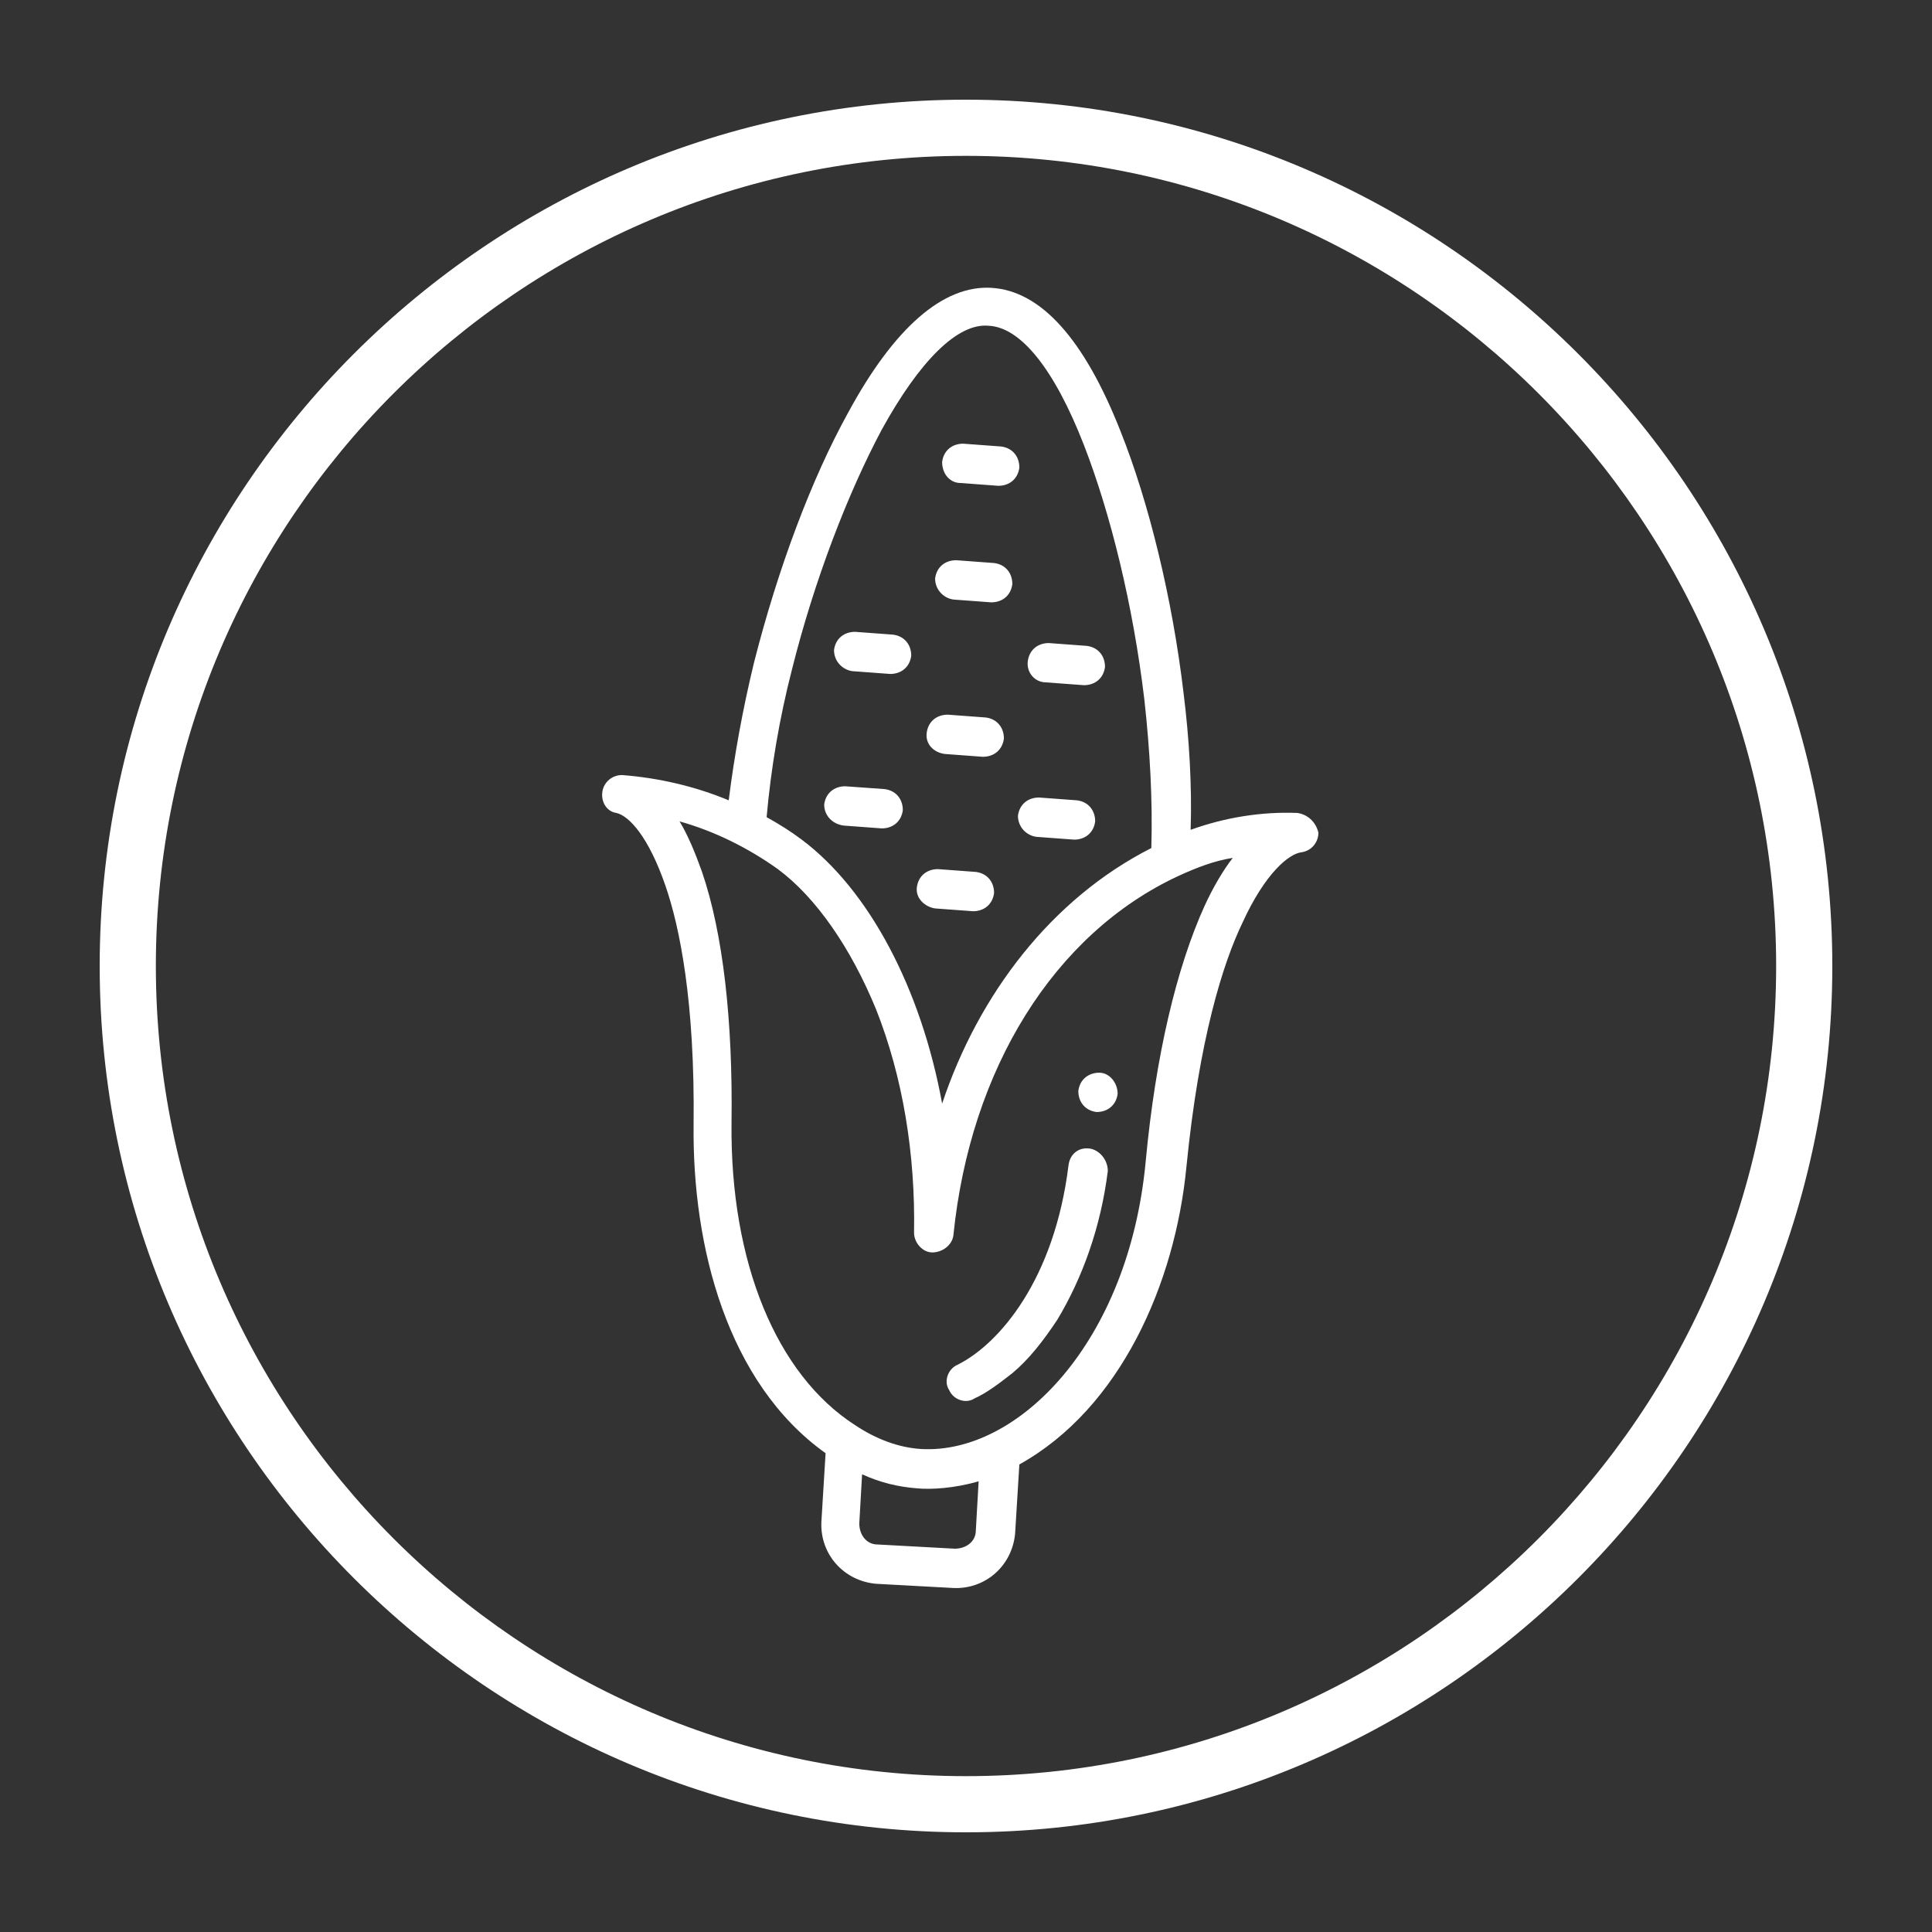
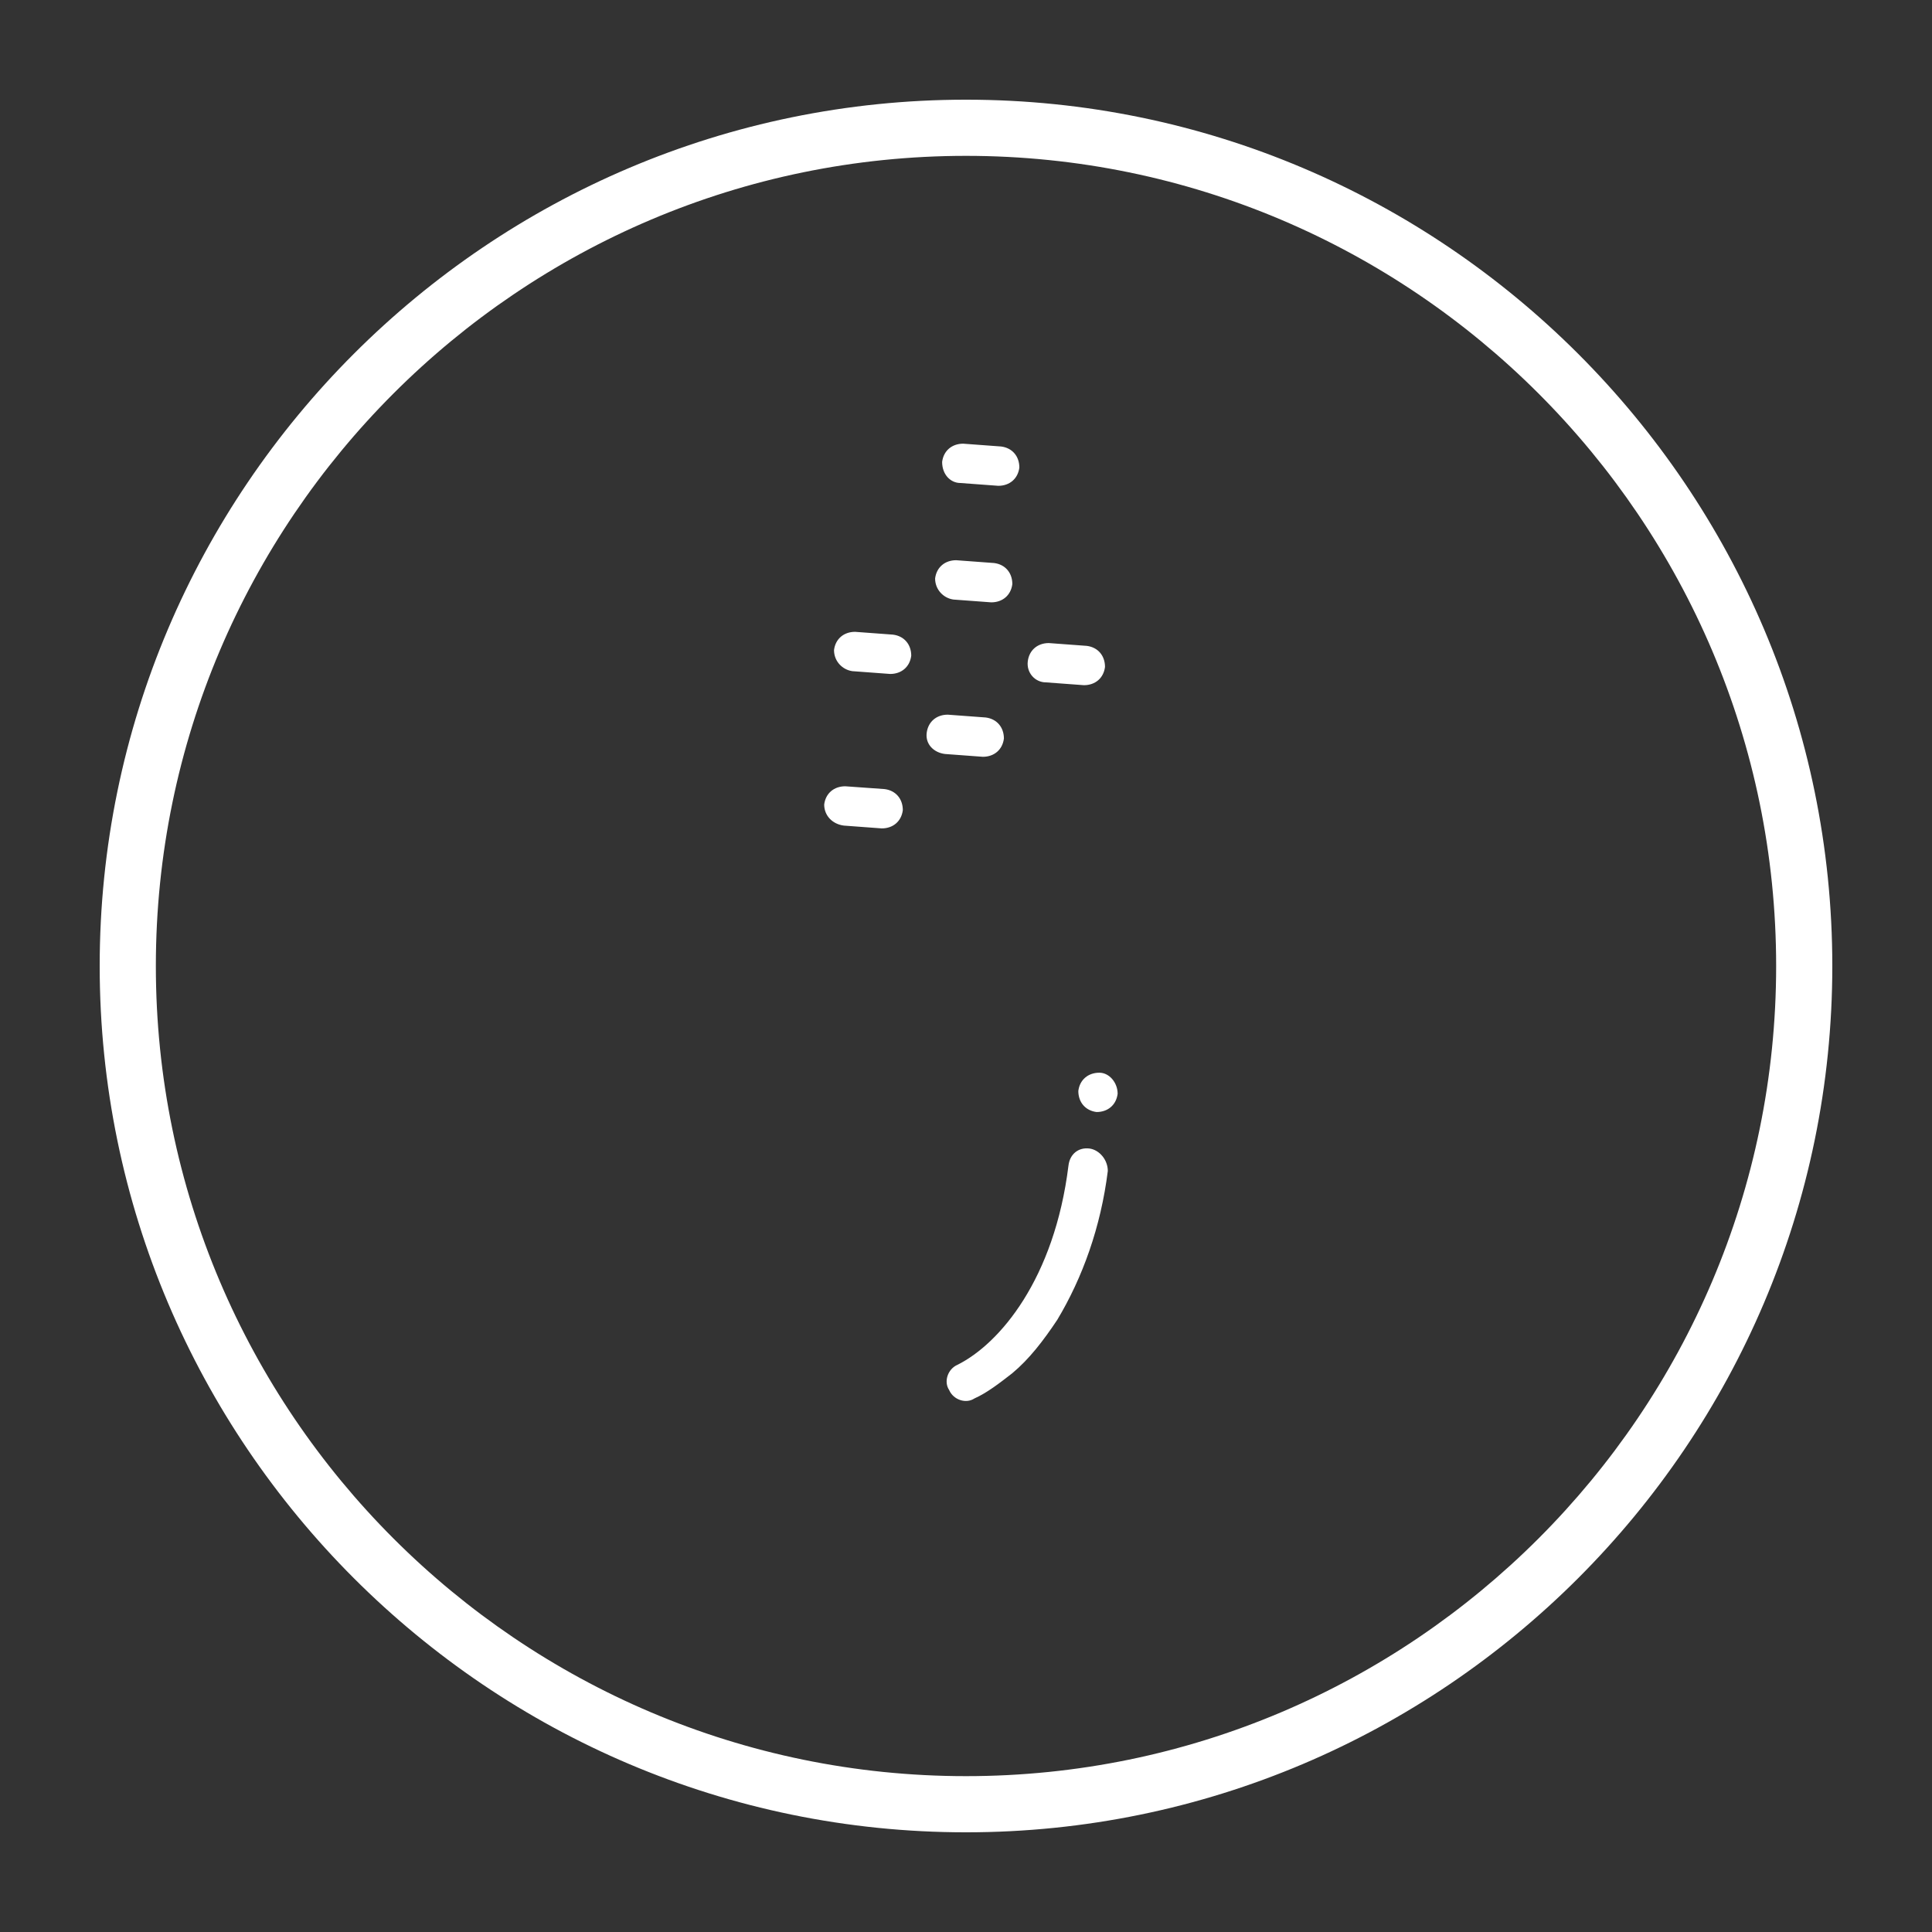
<svg xmlns="http://www.w3.org/2000/svg" version="1.1" id="Ebene_1" x="0px" y="0px" viewBox="0 0 137.6 137.6" style="enable-background:new 0 0 137.6 137.6;" xml:space="preserve">
  <rect x="0" y="0" width="137.6" height="137.6" fill="#333333" stroke="none" />
  <style type="text/css">
	.st0{fill:#FFFFFF;}
</style>
  <g>
    <path class="st0" d="M68.8,7.1c-34,0-61.7,27.7-61.7,61.7c0,34,27.7,61.7,61.7,61.7s61.7-27.7,61.7-61.7   C130.5,34.8,102.8,7.1,68.8,7.1z M68.8,126.5c-31.8,0-57.7-25.9-57.7-57.7C11.1,37,37,11.1,68.8,11.1c31.8,0,57.7,25.9,57.7,57.7   C126.5,100.6,100.6,126.5,68.8,126.5z" />
    <path class="st0" d="M78.3,76.4c-0.8,0-1.4,0.5-1.5,1.3c0,0.8,0.5,1.4,1.3,1.5c0.8,0,1.4-0.5,1.5-1.3C79.6,77.1,79,76.4,78.3,76.4z   " />
    <path class="st0" d="M77.6,81.8c-0.8-0.1-1.4,0.4-1.5,1.2c-1,8.1-4.9,12.7-7.9,14.2c-0.7,0.3-1,1.2-0.6,1.8c0.3,0.7,1.2,1,1.8,0.6   c0.9-0.4,1.8-1.1,2.7-1.8c1.2-1,2.2-2.3,3.2-3.8c1.8-3,3.1-6.6,3.6-10.6C78.9,82.6,78.3,81.9,77.6,81.8z" />
-     <path class="st0" d="M92.4,57.9c-2.5-0.1-5.1,0.3-7.6,1.2c0.1-3.1-0.1-6.5-0.5-9.7c-0.8-6.8-2.5-13.7-4.5-18.7   c-2.6-6.6-5.7-10-9.2-10.2c-3.4-0.2-6.9,2.8-10.2,8.9c-2.6,4.7-5,11.1-6.7,17.8c-0.8,3.3-1.4,6.6-1.8,9.8c-2.4-1-5-1.6-7.6-1.8   c-0.7,0-1.3,0.5-1.4,1.2c-0.1,0.7,0.3,1.4,1,1.5c0.9,0.2,2.3,1.7,3.5,5.2c1,2.9,2.1,8.2,2,17c-0.1,8.7,2.4,18.4,9.4,23.4l-0.3,4.9   c-0.1,2.3,1.6,4.2,3.9,4.4l5.5,0.3c2.3,0.1,4.2-1.6,4.4-3.9l0.3-4.9c7.2-4,11.1-12.9,11.9-21.2c0.9-9.1,2.6-14.5,4-17.4   c1.6-3.5,3.3-4.9,4.2-5c0.7-0.1,1.2-0.7,1.2-1.4C93.7,58.5,93.1,58,92.4,57.9z M56.4,47.7c1.6-6.4,4-12.6,6.4-17.1   c2.7-4.9,5.4-7.6,7.6-7.4c2.3,0.1,4.7,3.1,6.8,8.5c1.9,4.9,3.5,11.4,4.3,18.1c0.4,3.6,0.6,7.2,0.5,10.6   c-7.1,3.6-12.3,10.4-14.9,18.2c-1.5-8.2-5.2-15.2-10-18.8c-0.8-0.6-1.6-1.1-2.5-1.6C54.9,54.8,55.5,51.2,56.4,47.7z M69.5,109   c0,0.8-0.7,1.3-1.5,1.3l-5.5-0.3c-0.8,0-1.3-0.7-1.3-1.5l0.2-3.5c1.3,0.6,2.6,0.9,3.9,1c1,0.1,2.7,0,4.4-0.5L69.5,109z M85.8,64.5   c-2,4.4-3.5,10.7-4.2,18.2c-1.2,12.9-9.1,20.9-16,20.5c-1.6-0.1-3.2-0.7-4.7-1.7c-5.6-3.6-8.9-11.6-8.8-21.5   c0.1-7.3-0.6-13.5-2.1-17.9c-0.5-1.4-1-2.6-1.6-3.6c2.5,0.7,4.9,1.9,7,3.4c2.7,2,5.2,5.6,7,10c1.9,4.8,2.8,10.3,2.7,15.9   c0,0.7,0.6,1.4,1.3,1.4c0.7,0,1.4-0.5,1.5-1.2c1.2-11.9,7.2-21.5,16-25.6c1.3-0.6,2.6-1.1,3.9-1.3C87.1,62,86.4,63.2,85.8,64.5z" />
    <path class="st0" d="M60.1,58.8l2.7,0.2c0.8,0,1.4-0.5,1.5-1.3c0-0.8-0.5-1.4-1.3-1.5L60.2,56c-0.8,0-1.4,0.5-1.5,1.3   C58.7,58.1,59.3,58.7,60.1,58.8z" />
-     <path class="st0" d="M73.8,59.6l2.7,0.2c0.8,0,1.4-0.5,1.5-1.3c0-0.8-0.5-1.4-1.3-1.5L74,56.8c-0.8,0-1.4,0.5-1.5,1.3   C72.5,58.9,73.1,59.5,73.8,59.6z" />
    <path class="st0" d="M67.3,53.7l2.7,0.2c0.8,0,1.4-0.5,1.5-1.3c0-0.8-0.5-1.4-1.3-1.5l-2.7-0.2c-0.8,0-1.4,0.5-1.5,1.3   C65.9,53,66.5,53.6,67.3,53.7z" />
-     <path class="st0" d="M66.6,64.7l2.7,0.2c0.8,0,1.4-0.5,1.5-1.3c0-0.8-0.5-1.4-1.3-1.5l-2.7-0.2c-0.8,0-1.4,0.5-1.5,1.3   S65.9,64.6,66.6,64.7z" />
    <path class="st0" d="M67.9,42.7l2.7,0.2c0.8,0,1.4-0.5,1.5-1.3c0-0.8-0.5-1.4-1.3-1.5l-2.7-0.2c-0.8,0-1.4,0.5-1.5,1.3   C66.6,42,67.2,42.6,67.9,42.7z" />
    <path class="st0" d="M68.4,34.4l2.7,0.2c0.8,0,1.4-0.5,1.5-1.3c0-0.8-0.5-1.4-1.3-1.5l-2.7-0.2c-0.8,0-1.4,0.5-1.5,1.3   C67.1,33.8,67.7,34.4,68.4,34.4z" />
    <path class="st0" d="M60.7,47.8l2.7,0.2c0.8,0,1.4-0.5,1.5-1.3c0-0.8-0.5-1.4-1.3-1.5L60.9,45c-0.8,0-1.4,0.5-1.5,1.3   C59.4,47.1,60,47.7,60.7,47.8z" />
    <path class="st0" d="M74.5,48.6l2.7,0.2c0.8,0,1.4-0.5,1.5-1.3c0-0.8-0.5-1.4-1.3-1.5l-2.7-0.2c-0.8,0-1.4,0.5-1.5,1.3   C73.1,47.9,73.7,48.6,74.5,48.6z" />
  </g>
</svg>